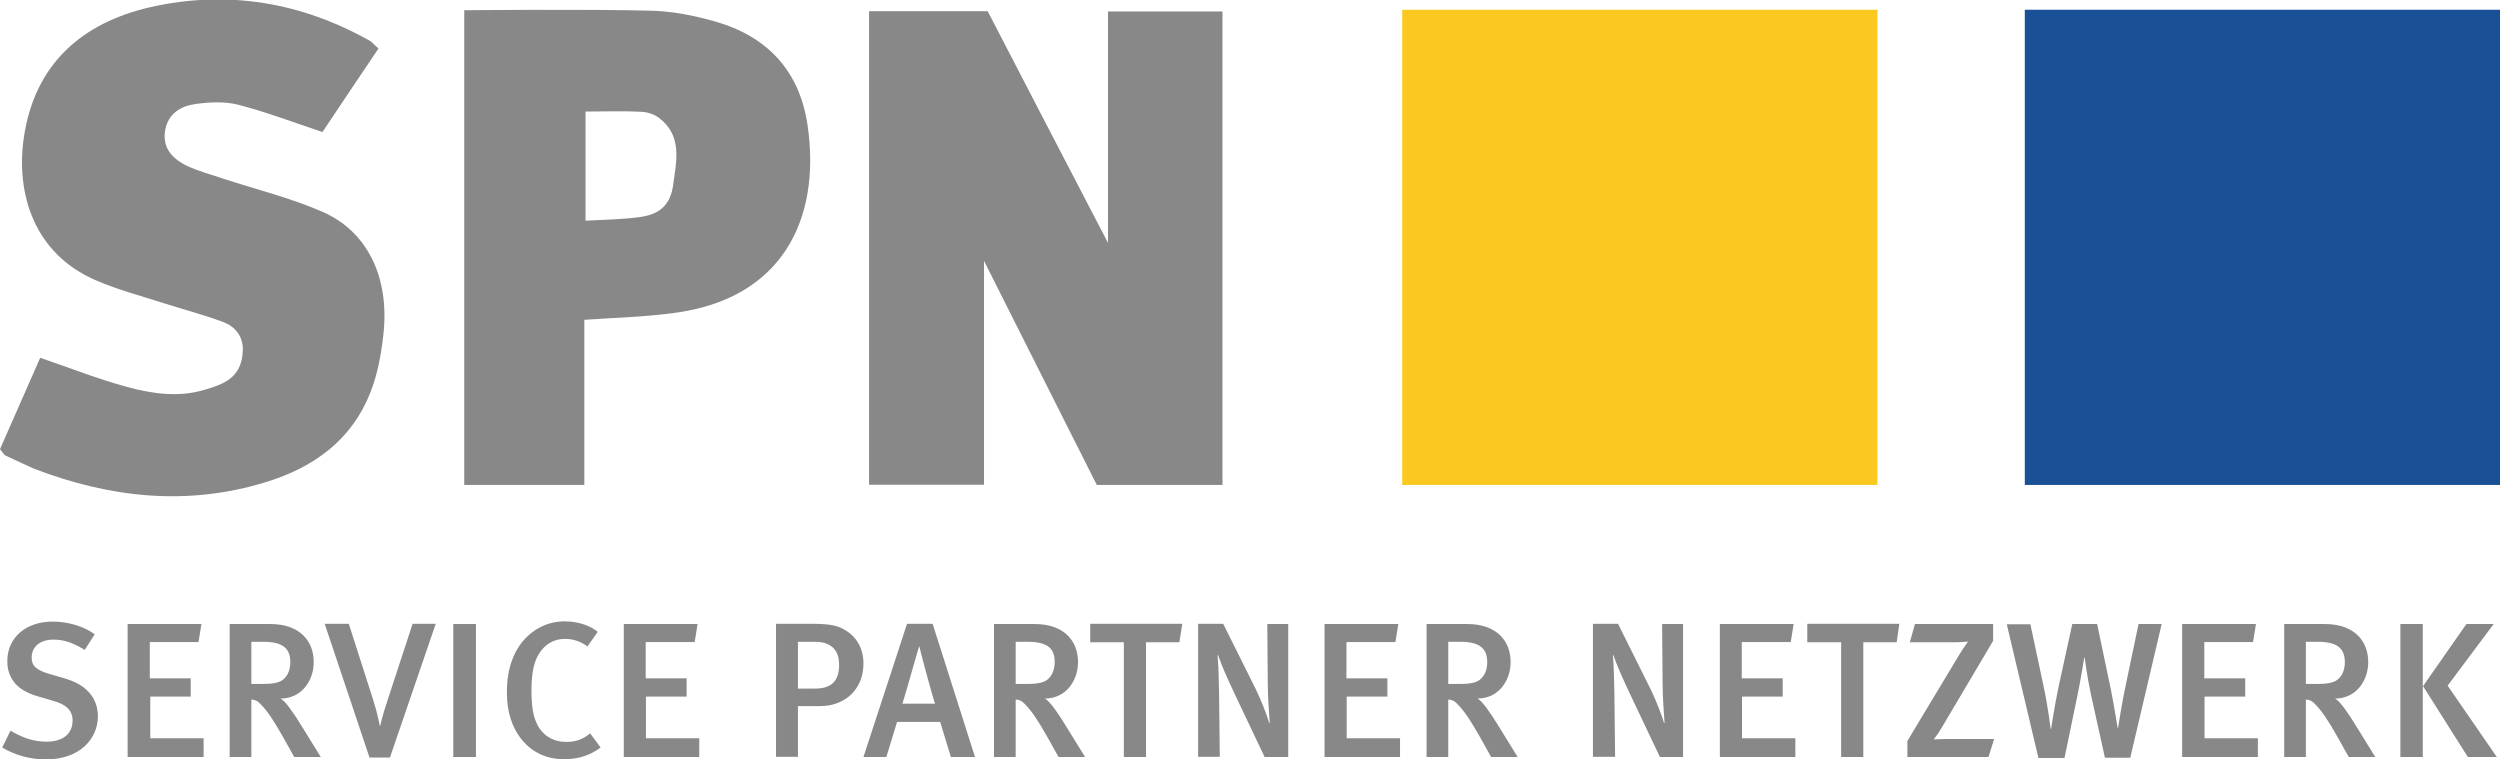
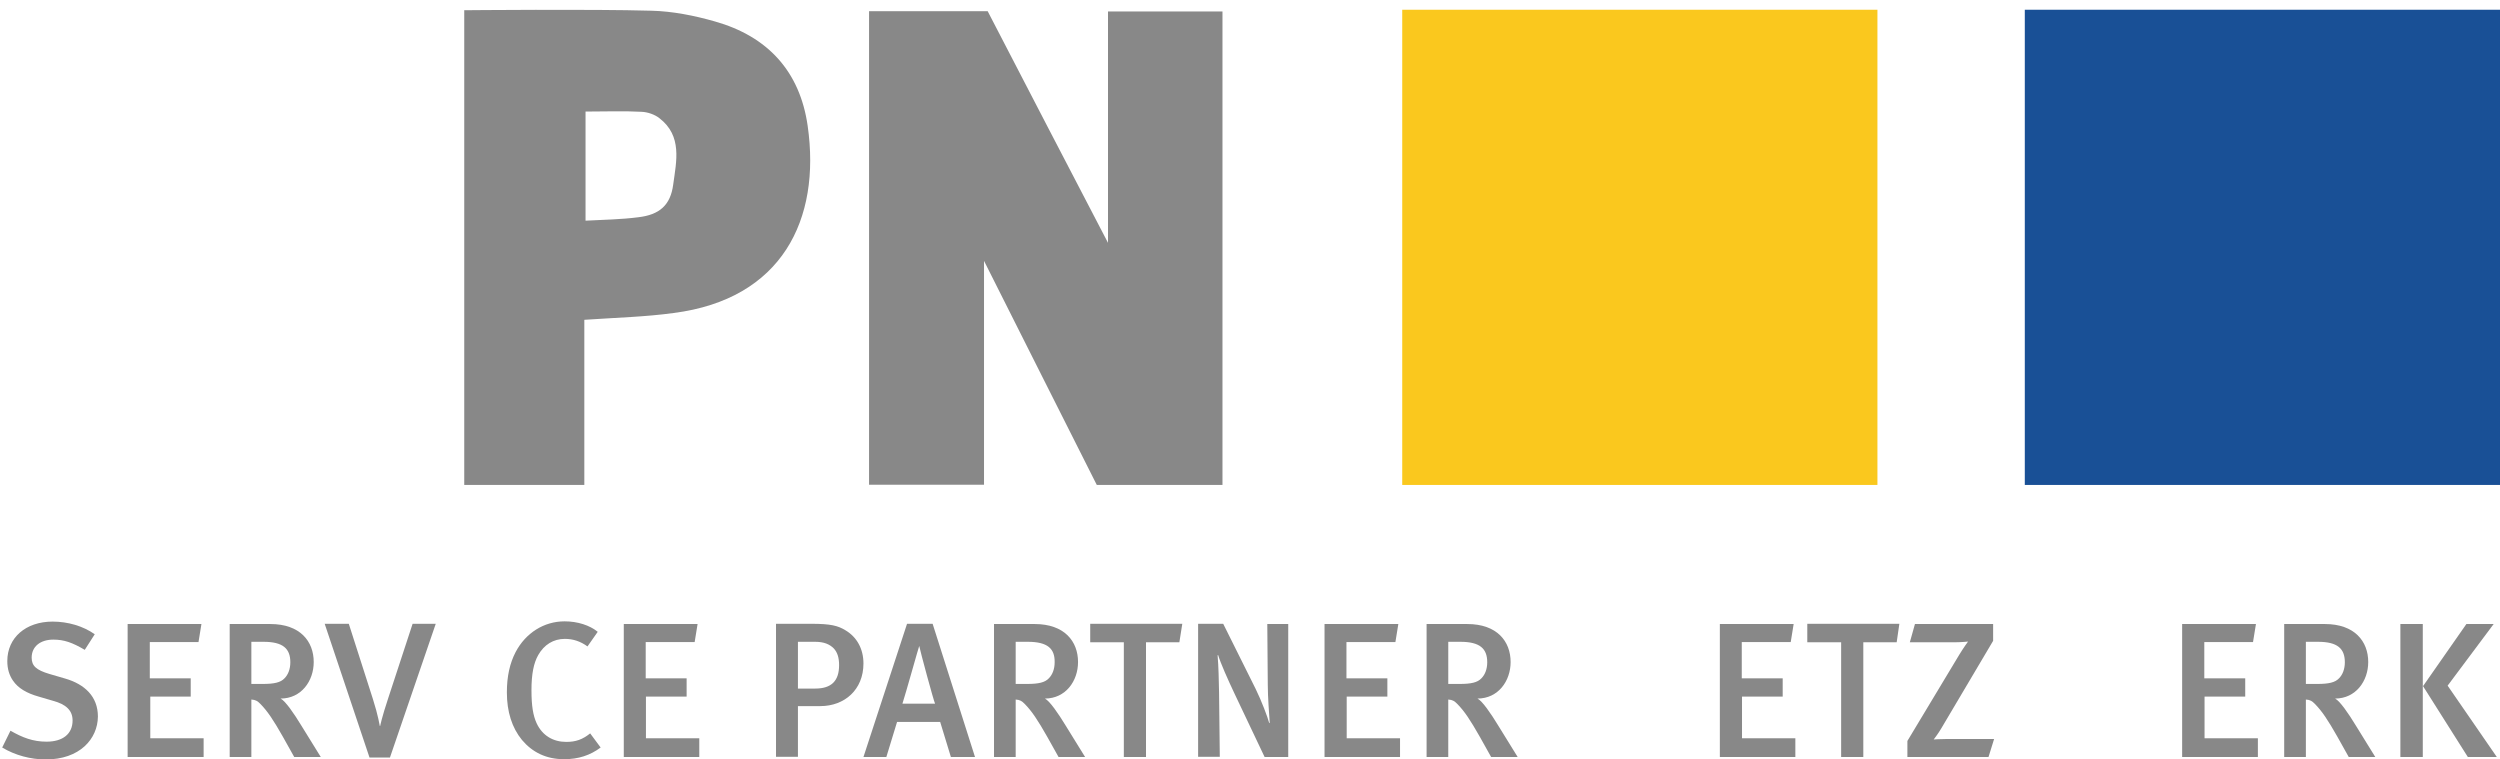
<svg xmlns="http://www.w3.org/2000/svg" version="1.1" id="Ebene_1" x="0px" y="0px" width="102.64px" height="31.18px" viewBox="0 0 102.64 31.18" style="enable-background:new 0 0 102.64 31.18;" xml:space="preserve">
  <style type="text/css">
	.st0{fill:#888888;}
	.st1{fill:#FAC81E;}
	.st2{fill:#195096;}
</style>
  <g>
    <path class="st0" d="M45.49,9.97c0-3.16,0-6.29,0-9.5c1.57,0,3.1,0,4.7,0c0,6.46,0,12.91,0,19.44c-1.66,0-3.33,0-5.16,0   c-1.5-2.97-3.04-6.04-4.63-9.2c0,3.09,0,6.11,0,9.19c-1.6,0-3.12,0-4.72,0c0-6.46,0-12.91,0-19.44c1.58,0,3.14,0,4.87,0   C42.16,3.57,43.81,6.75,45.49,9.97z" />
-     <path class="st0" d="M15.54,1.99c-0.8,1.19-1.57,2.33-2.3,3.43c-1.18-0.39-2.3-0.82-3.46-1.12C9.23,4.16,8.6,4.19,8.03,4.27   C7.43,4.35,6.9,4.66,6.78,5.35C6.68,5.98,6.95,6.46,7.7,6.82c0.47,0.22,0.99,0.35,1.48,0.52c1.37,0.45,2.78,0.79,4.09,1.37   c1.77,0.78,2.74,2.63,2.47,5.03c-0.09,0.81-0.24,1.64-0.54,2.39c-0.77,1.95-2.33,3.06-4.27,3.66c-3.24,1-6.42,0.65-9.54-0.55   C1,19.07,0.61,18.88,0.22,18.7c-0.05-0.02-0.09-0.1-0.22-0.26c0.54-1.22,1.1-2.49,1.65-3.75c1.24,0.42,2.39,0.88,3.58,1.2   c1.01,0.27,2.06,0.43,3.11,0.13c0.28-0.08,0.57-0.17,0.83-0.3c0.56-0.28,0.79-0.75,0.8-1.37c0-0.57-0.33-0.95-0.81-1.13   c-0.8-0.3-1.62-0.51-2.43-0.77c-0.93-0.3-1.89-0.55-2.79-0.94c-2.54-1.09-3.3-3.56-2.96-5.87c0.44-3.01,2.39-4.71,5.21-5.35   c3.15-0.71,6.2-0.2,9.04,1.41C15.31,1.77,15.37,1.85,15.54,1.99z" />
    <path class="st0" d="M23.99,13.13c0,2.27,0,4.5,0,6.78c-1.67,0-3.27,0-4.93,0c0-6.47,0-12.99,0-19.49c0,0,5.25-0.05,7.68,0.02   c0.87,0.02,1.77,0.2,2.61,0.44c2.16,0.61,3.49,2.04,3.81,4.29c0.55,3.85-1.06,7.11-5.5,7.68C26.5,13.01,25.31,13.04,23.99,13.13z    M24.04,4.58c0,1.53,0,2.93,0,4.48c0.76-0.04,1.47-0.05,2.16-0.14c0.87-0.1,1.33-0.49,1.44-1.35c0.13-0.95,0.38-1.99-0.57-2.72   c-0.19-0.15-0.48-0.25-0.73-0.26C25.61,4.55,24.86,4.58,24.04,4.58z" />
  </g>
  <g>
    <path class="st0" d="M1.88,31.18c-0.62,0-1.26-0.17-1.79-0.49L0.43,30c0.49,0.28,0.92,0.45,1.48,0.45c0.67,0,1.07-0.32,1.07-0.87   c0-0.4-0.25-0.66-0.81-0.81L1.59,28.6c-0.5-0.14-0.85-0.35-1.06-0.66c-0.15-0.22-0.23-0.48-0.23-0.8c0-0.96,0.76-1.62,1.86-1.62   c0.62,0,1.25,0.18,1.73,0.52l-0.41,0.64c-0.51-0.3-0.85-0.42-1.29-0.42c-0.54,0-0.89,0.29-0.89,0.74c0,0.34,0.19,0.51,0.73,0.67   l0.65,0.19c0.79,0.23,1.34,0.73,1.34,1.56C4.01,30.34,3.27,31.18,1.88,31.18z" />
    <path class="st0" d="M5.24,31.08v-5.46h3.03l-0.12,0.74H6.15v1.49h1.68v0.75H6.17v1.71h2.19v0.77H5.24z" />
    <path class="st0" d="M12.08,31.08l-0.47-0.84c-0.38-0.67-0.63-1.05-0.93-1.35c-0.1-0.1-0.18-0.16-0.36-0.17v2.36H9.43v-5.46h1.67   c1.22,0,1.78,0.71,1.78,1.56c0,0.78-0.51,1.5-1.36,1.5c0.2,0.1,0.56,0.63,0.84,1.09l0.81,1.31H12.08z M10.82,26.35h-0.5v1.73h0.47   c0.47,0,0.73-0.06,0.89-0.23c0.15-0.15,0.24-0.38,0.24-0.66C11.92,26.63,11.62,26.35,10.82,26.35z" />
    <path class="st0" d="M16.01,31.1h-0.84l-1.84-5.49h0.99l0.99,3.09c0.22,0.69,0.28,1.1,0.28,1.1h0.02c0,0,0.06-0.33,0.33-1.14   l1-3.05h0.95L16.01,31.1z" />
-     <path class="st0" d="M18.61,31.08v-5.46h0.93v5.46H18.61z" />
    <path class="st0" d="M23.16,31.17c-0.73,0-1.3-0.28-1.73-0.79c-0.41-0.5-0.62-1.16-0.62-1.95c0-0.66,0.12-1.2,0.36-1.66   c0.41-0.78,1.16-1.26,2.01-1.26c0.53,0,1.03,0.16,1.36,0.43l-0.42,0.6c-0.29-0.21-0.59-0.31-0.93-0.31c-0.47,0-0.85,0.24-1.09,0.66   c-0.19,0.33-0.28,0.79-0.28,1.44c0,0.67,0.07,1.05,0.21,1.36c0.24,0.52,0.69,0.77,1.22,0.77c0.39,0,0.67-0.1,0.98-0.35l0.43,0.58   C24.23,31.01,23.75,31.17,23.16,31.17z" />
    <path class="st0" d="M25.61,31.08v-5.46h3.03l-0.12,0.74h-2.01v1.49h1.68v0.75h-1.67v1.71h2.19v0.77H25.61z" />
    <path class="st0" d="M33.68,28.99h-0.92v2.08h-0.9v-5.46h1.45c0.8,0,1.09,0.08,1.39,0.26c0.48,0.28,0.75,0.77,0.75,1.37   C35.45,28.32,34.67,28.99,33.68,28.99z M34.23,26.62c-0.17-0.17-0.4-0.27-0.76-0.27h-0.71v1.92h0.71c0.67,0,0.98-0.32,0.98-0.96   C34.45,27,34.38,26.78,34.23,26.62z" />
    <path class="st0" d="M39.04,31.08l-0.44-1.44h-1.77l-0.44,1.44h-0.94l1.79-5.47h1.05l1.74,5.47H39.04z M37.74,26.52L37.74,26.52   c-0.01,0-0.57,2.01-0.69,2.37h1.34C38.33,28.77,37.78,26.73,37.74,26.52z" />
    <path class="st0" d="M43.46,31.08l-0.47-0.84c-0.38-0.67-0.63-1.05-0.93-1.35c-0.1-0.1-0.18-0.16-0.36-0.17v2.36h-0.89v-5.46h1.67   c1.22,0,1.78,0.71,1.78,1.56c0,0.78-0.51,1.5-1.36,1.5c0.2,0.1,0.56,0.63,0.84,1.09l0.81,1.31H43.46z M42.2,26.35h-0.5v1.73h0.47   c0.47,0,0.73-0.06,0.89-0.23c0.15-0.15,0.24-0.38,0.24-0.66C43.31,26.63,43.01,26.35,42.2,26.35z" />
    <path class="st0" d="M48.42,26.37h-1.37v4.71h-0.91v-4.71h-1.38v-0.76h3.78L48.42,26.37z" />
    <path class="st0" d="M51.92,31.08l-1.22-2.57c-0.29-0.61-0.59-1.29-0.69-1.62l-0.02,0.02c0.04,0.46,0.05,1.03,0.06,1.52l0.03,2.64   h-0.89v-5.46h1.03l1.33,2.67c0.25,0.51,0.49,1.15,0.56,1.41l0.02-0.02c-0.02-0.28-0.08-1.06-0.08-1.56l-0.02-2.49h0.86v5.46H51.92z   " />
    <path class="st0" d="M54.38,31.08v-5.46h3.03l-0.12,0.74h-2.01v1.49h1.68v0.75h-1.67v1.71h2.19v0.77H54.38z" />
    <path class="st0" d="M61.22,31.08l-0.47-0.84c-0.38-0.67-0.63-1.05-0.93-1.35c-0.1-0.1-0.18-0.16-0.36-0.17v2.36h-0.89v-5.46h1.67   c1.22,0,1.78,0.71,1.78,1.56c0,0.78-0.51,1.5-1.36,1.5c0.2,0.1,0.56,0.63,0.84,1.09l0.81,1.31H61.22z M59.96,26.35h-0.5v1.73h0.47   c0.47,0,0.73-0.06,0.89-0.23c0.15-0.15,0.24-0.38,0.24-0.66C61.06,26.63,60.76,26.35,59.96,26.35z" />
-     <path class="st0" d="M68.15,31.08l-1.22-2.57c-0.29-0.61-0.59-1.29-0.69-1.62l-0.02,0.02c0.04,0.46,0.05,1.03,0.06,1.52l0.03,2.64   H65.4v-5.46h1.03l1.33,2.67c0.25,0.51,0.49,1.15,0.56,1.41l0.02-0.02c-0.02-0.28-0.08-1.06-0.08-1.56l-0.02-2.49h0.86v5.46H68.15z" />
    <path class="st0" d="M70.61,31.08v-5.46h3.03l-0.12,0.74h-2.01v1.49h1.68v0.75h-1.67v1.71h2.19v0.77H70.61z" />
    <path class="st0" d="M77.87,26.37h-1.37v4.71h-0.91v-4.71H74.2v-0.76h3.78L77.87,26.37z" />
    <path class="st0" d="M81.64,31.08h-3.33v-0.66l2.13-3.54c0.17-0.28,0.36-0.54,0.36-0.54s-0.27,0.03-0.59,0.03h-1.8l0.21-0.75h3.21   v0.69l-2.12,3.58c-0.12,0.21-0.32,0.47-0.32,0.47s0.23-0.02,0.54-0.02h1.94L81.64,31.08z" />
-     <path class="st0" d="M87.46,31.11h-1.04l-0.56-2.53C85.68,27.75,85.59,27,85.59,27h-0.02c0,0-0.14,0.89-0.28,1.56l-0.53,2.56h-1.07   l-1.3-5.49h0.97l0.54,2.54c0.19,0.88,0.29,1.75,0.29,1.75h0.02c0,0,0.16-1.03,0.3-1.69l0.57-2.61h1.02l0.57,2.72   c0.13,0.65,0.27,1.54,0.27,1.54h0.02c0,0,0.18-1.15,0.32-1.78l0.52-2.48h0.95L87.46,31.11z" />
    <path class="st0" d="M89.59,31.08v-5.46h3.03l-0.12,0.74H90.5v1.49h1.68v0.75h-1.67v1.71h2.19v0.77H89.59z" />
    <path class="st0" d="M96.43,31.08l-0.47-0.84c-0.38-0.67-0.63-1.05-0.93-1.35c-0.1-0.1-0.18-0.16-0.36-0.17v2.36h-0.89v-5.46h1.67   c1.22,0,1.78,0.71,1.78,1.56c0,0.78-0.51,1.5-1.36,1.5c0.2,0.1,0.56,0.63,0.84,1.09l0.81,1.31H96.43z M95.17,26.35h-0.5v1.73h0.47   c0.47,0,0.73-0.06,0.89-0.23c0.15-0.15,0.24-0.38,0.24-0.66C96.27,26.63,95.97,26.35,95.17,26.35z" />
    <path class="st0" d="M98.55,31.08v-5.46h0.92v5.46H98.55z M101.32,31.08l-1.84-2.91l1.78-2.55h1.12l-1.89,2.53l2.02,2.93H101.32z" />
  </g>
  <g>
    <rect x="57.57" y="0.4" class="st1" width="19.51" height="19.51" />
    <rect x="83.13" y="0.4" class="st2" width="19.51" height="19.51" />
  </g>
</svg>